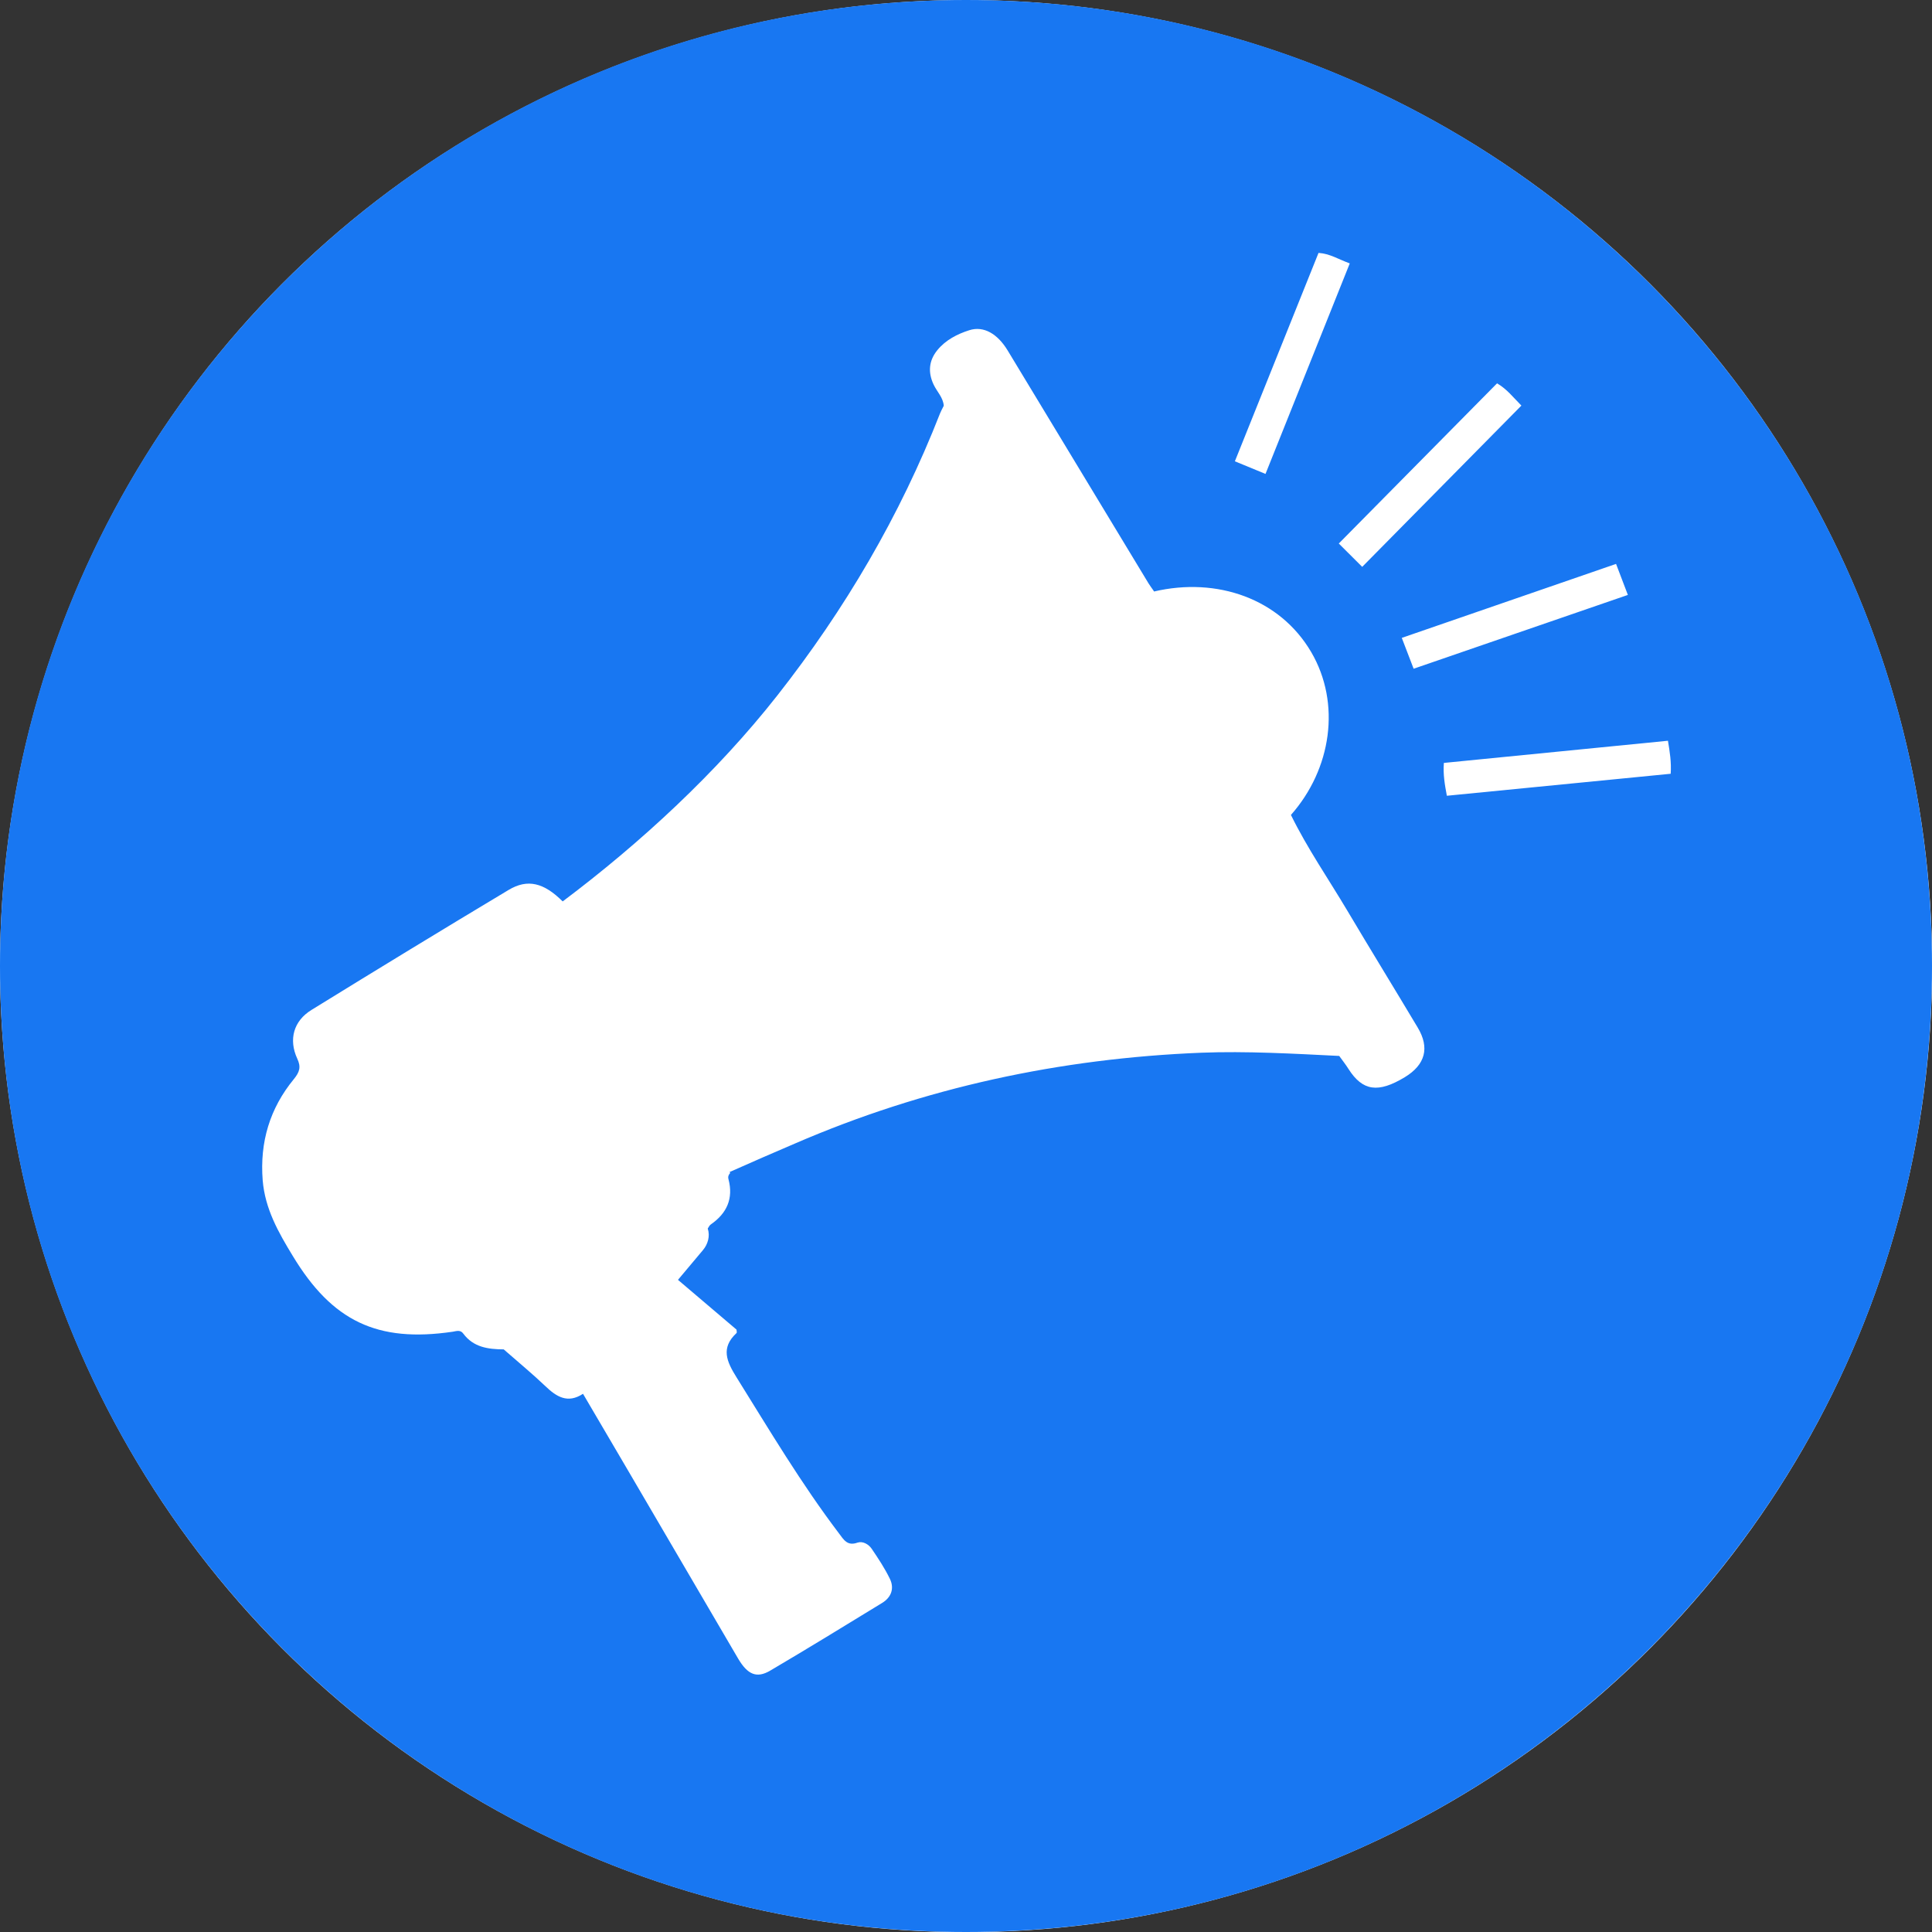
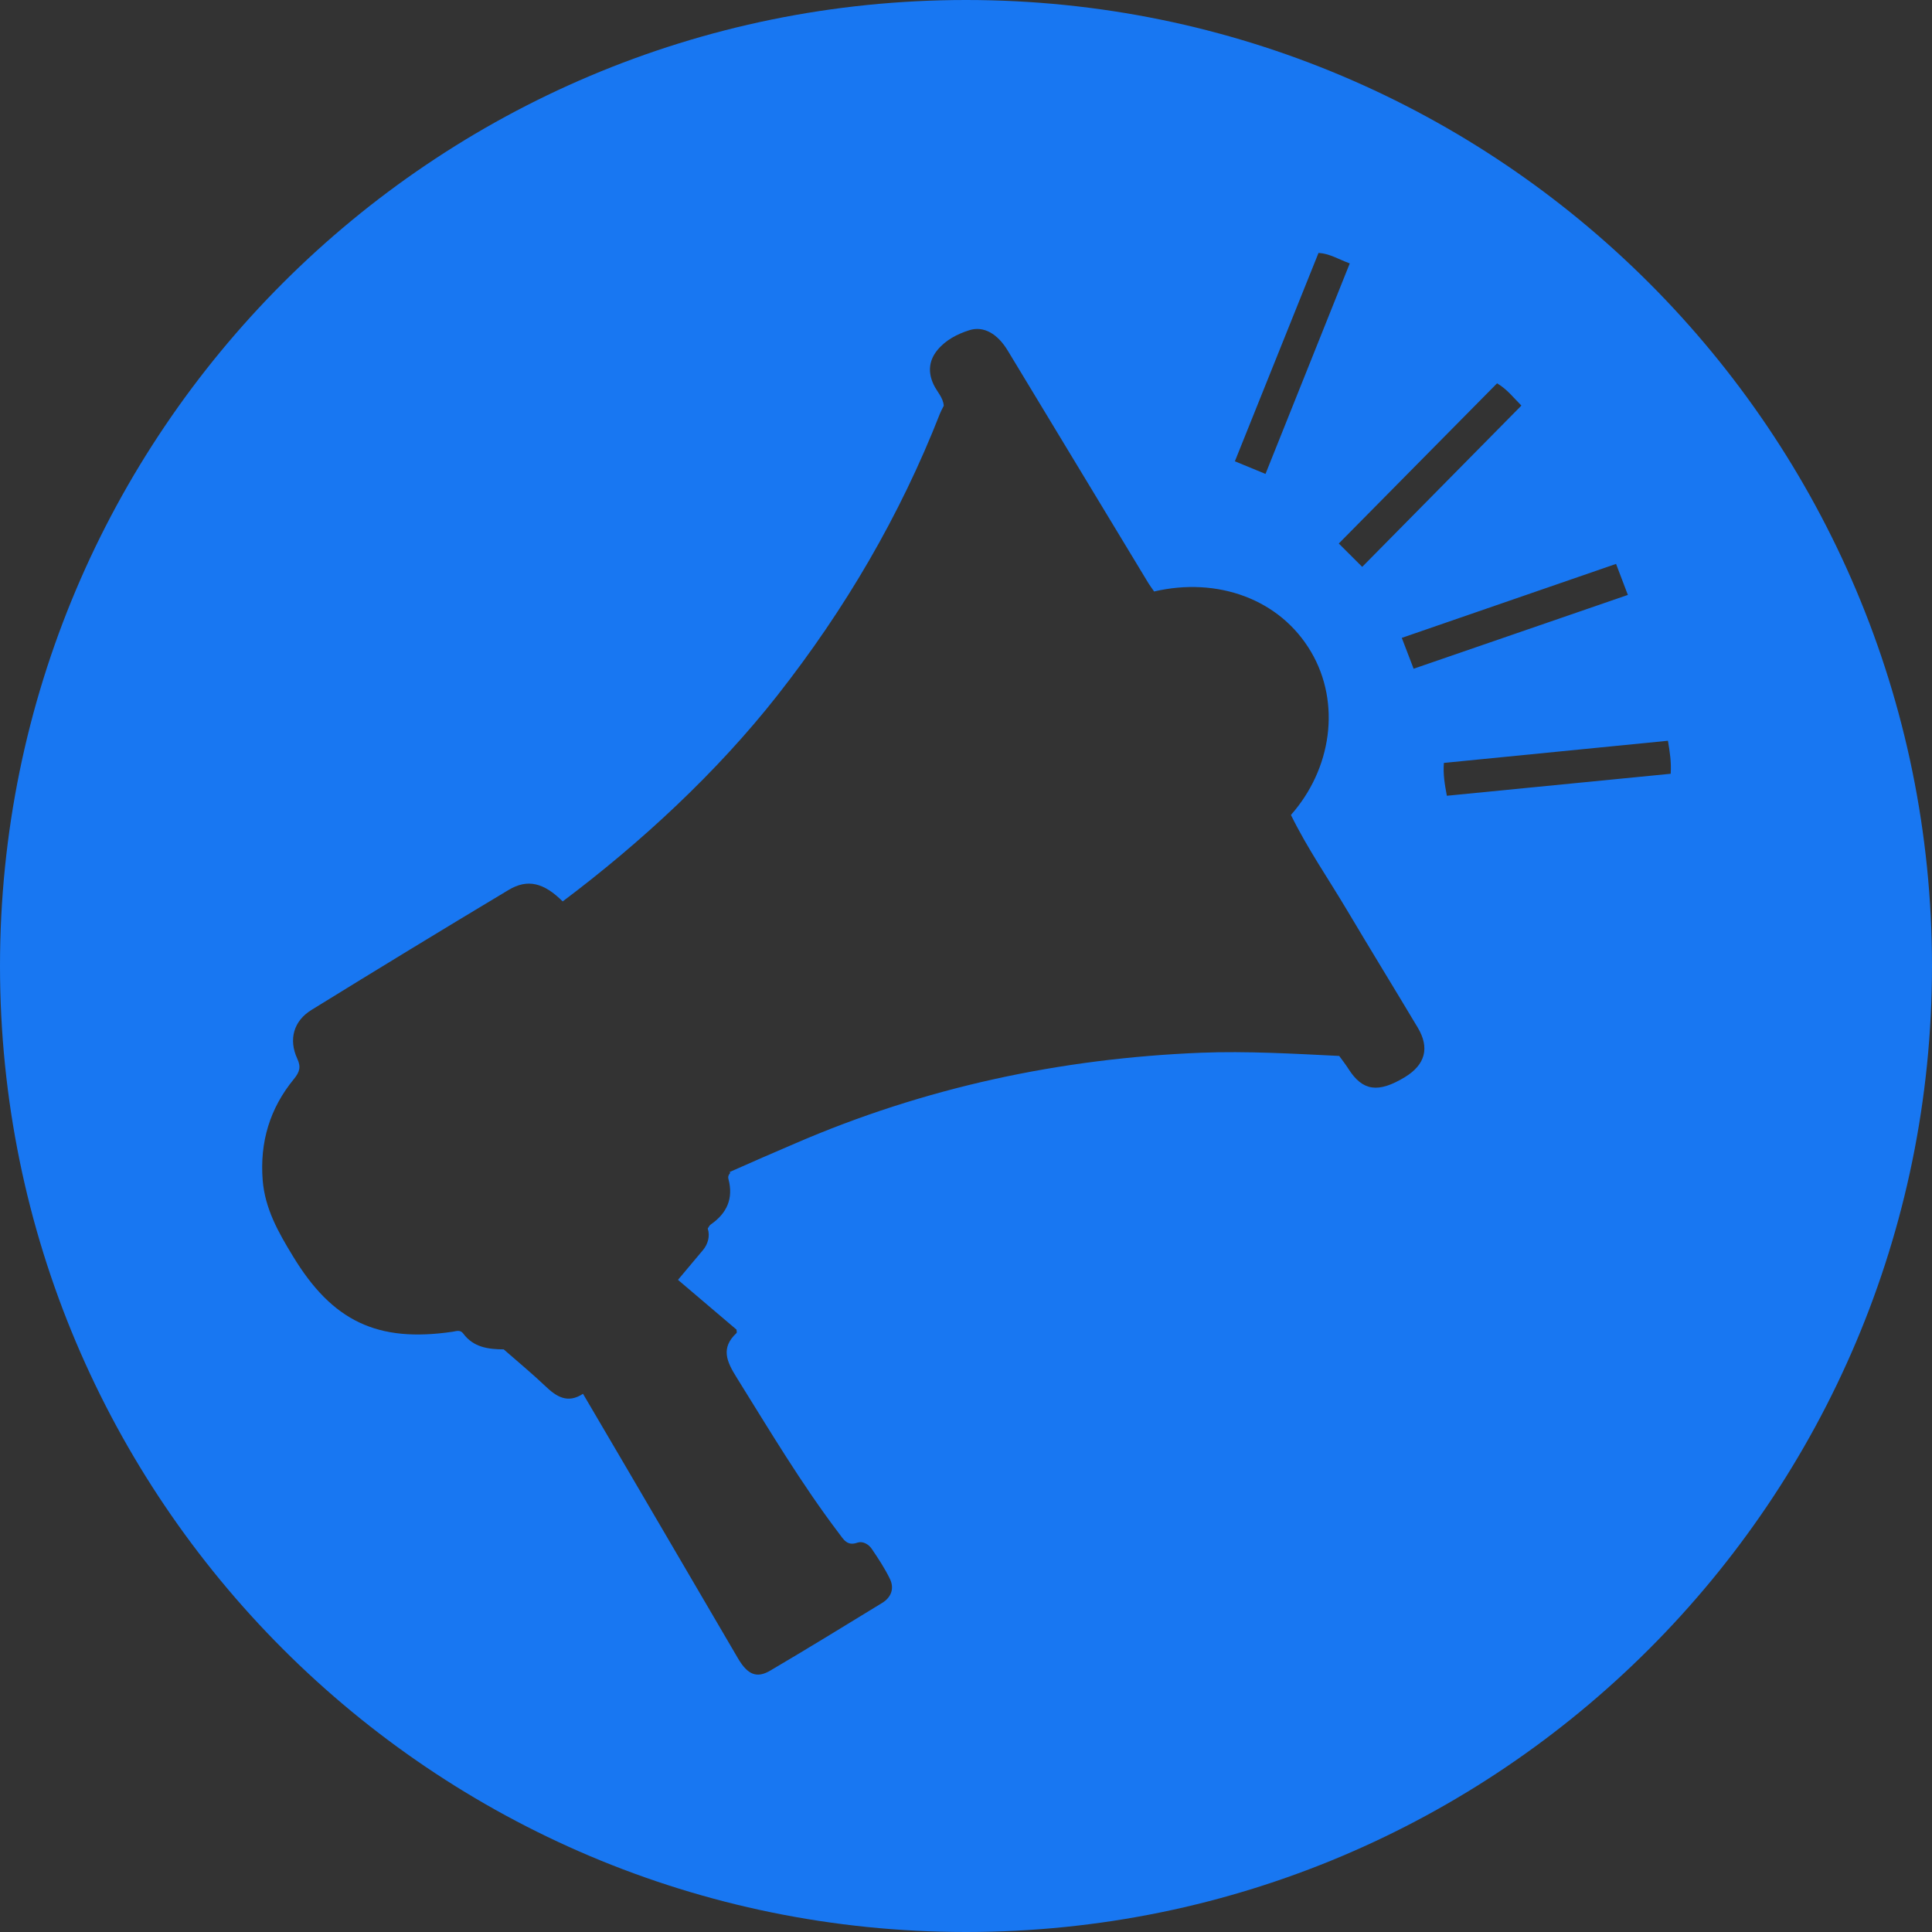
<svg xmlns="http://www.w3.org/2000/svg" width="100%" height="100%" viewBox="0 0 1080 1080" version="1.1" xml:space="preserve" style="fill-rule:evenodd;clip-rule:evenodd;stroke-linejoin:round;stroke-miterlimit:2;">
  <rect x="0" y="0" width="1080" height="1080" fill="#333333" stroke="none" />
  <g transform="matrix(6.391,0,0,6.391,-57.515,-185.325)">
-     <circle cx="93.5" cy="113.5" r="84.5" style="fill:white;" />
-   </g>
+     </g>
  <g transform="matrix(2.88,0,0,2.88,1.06866e-13,9.45241e-14)">
    <path d="M187.5,-0C83.947,-0 -0,83.947 -0,187.5C-0,291.053 83.947,375 187.5,375C291.053,375 375,291.053 375,187.5C375,83.947 291.053,-0 187.5,-0ZM57.046,209.441C58.146,208.083 58.469,207.113 57.693,205.474C55.99,201.766 56.982,198.166 60.452,196.032C73.172,188.184 85.913,180.411 98.718,172.738C102.426,170.515 105.574,171.35 109.217,174.963C124.394,163.569 139.183,149.875 150.868,135.004C164.019,118.271 174.69,100.106 182.451,80.266C182.58,79.929 182.904,79.298 183.184,78.759L183.184,78.75C183.055,77.133 181.869,76.03 181.222,74.665C180.079,72.257 180.295,69.982 181.933,67.971C183.529,66.009 185.792,64.839 188.134,64.097C190.947,63.196 193.642,64.804 195.604,68.055C204.716,83.111 213.818,98.179 222.931,113.235C223.224,113.716 223.58,114.17 223.899,114.64C223.933,114.701 223.966,114.759 224,114.809C236.243,111.946 248.421,116.216 254.492,126.549C260.345,136.535 258.433,149.293 250.569,158.18C253.744,164.662 257.853,170.591 261.525,176.774C266.03,184.36 270.652,191.871 275.184,199.459C277.534,203.383 276.65,206.66 272.683,209.074C267.488,212.222 264.48,211.769 261.753,207.501C261.197,206.617 260.548,205.798 259.942,204.957L259.934,204.957C251.243,204.526 241.861,203.987 233.188,204.332C205.786,205.431 179.411,211.079 154.231,221.988C150.609,223.54 145.565,225.717 141.576,227.507C141.641,227.55 141.706,227.593 141.749,227.658C141.425,228.003 141.253,228.369 141.404,228.908C142.374,232.616 141.102,235.483 137.998,237.639C137.717,237.812 137.566,238.178 137.372,238.458C137.868,239.967 137.372,241.541 136.445,242.641C134.872,244.516 133.298,246.392 131.595,248.418C135.518,251.76 139.27,254.929 142.956,258.076C142.978,258.4 143.064,258.658 142.956,258.745C139.852,261.634 141.037,264.264 142.978,267.368C149.359,277.608 155.525,287.978 162.833,297.614C163.76,298.843 164.45,300.137 166.433,299.425C167.446,299.08 168.589,299.727 169.192,300.611C170.464,302.486 171.736,304.405 172.728,306.453C173.633,308.329 172.987,310.053 171.219,311.131C163.997,315.551 156.796,319.97 149.51,324.26C146.88,325.813 145.112,325.058 143.258,321.911C136.1,309.709 128.965,297.485 121.807,285.261C118.983,280.432 116.137,275.603 113.162,270.537C110.166,272.499 107.988,271.098 105.833,269.028C103.44,266.743 100.357,264.177 97.77,261.914C94.773,261.892 91.906,261.526 89.923,258.853C89.362,258.076 88.629,258.357 87.875,258.486C73.237,260.642 64.484,256.438 56.831,243.783C54.028,239.191 51.441,234.621 50.988,229.102C50.406,221.686 52.368,215.132 57.046,209.441L57.046,209.441ZM323.748,143.779C324.102,145.943 324.432,147.879 324.279,150.188C309.819,151.611 295.369,153.025 280.834,154.456C280.431,152.292 280.084,150.365 280.254,148.082C294.729,146.65 309.173,145.219 323.748,143.779L323.748,143.779ZM315.968,115.475C301.972,120.291 288.27,125.016 274.384,129.8C273.61,127.769 272.935,126.028 272.086,123.811C285.989,119.012 299.75,114.261 313.676,109.454C314.426,111.415 315.093,113.159 315.968,115.475L315.968,115.475ZM295.302,78.724C284.995,89.176 274.787,99.509 264.405,110.027C262.872,108.494 261.423,107.054 259.858,105.495C270.206,95.02 280.405,84.705 290.579,74.404C292.515,75.542 293.659,77.073 295.302,78.724ZM245.634,91.987C243.562,91.138 241.751,90.387 239.688,89.538C245.145,75.954 250.519,62.564 255.924,49.09C258.097,49.224 259.78,50.319 261.988,51.128C256.555,64.694 251.166,78.159 245.634,91.987Z" style="fill:rgb(24,119,242);fill-rule:nonzero;" />
  </g>
</svg>